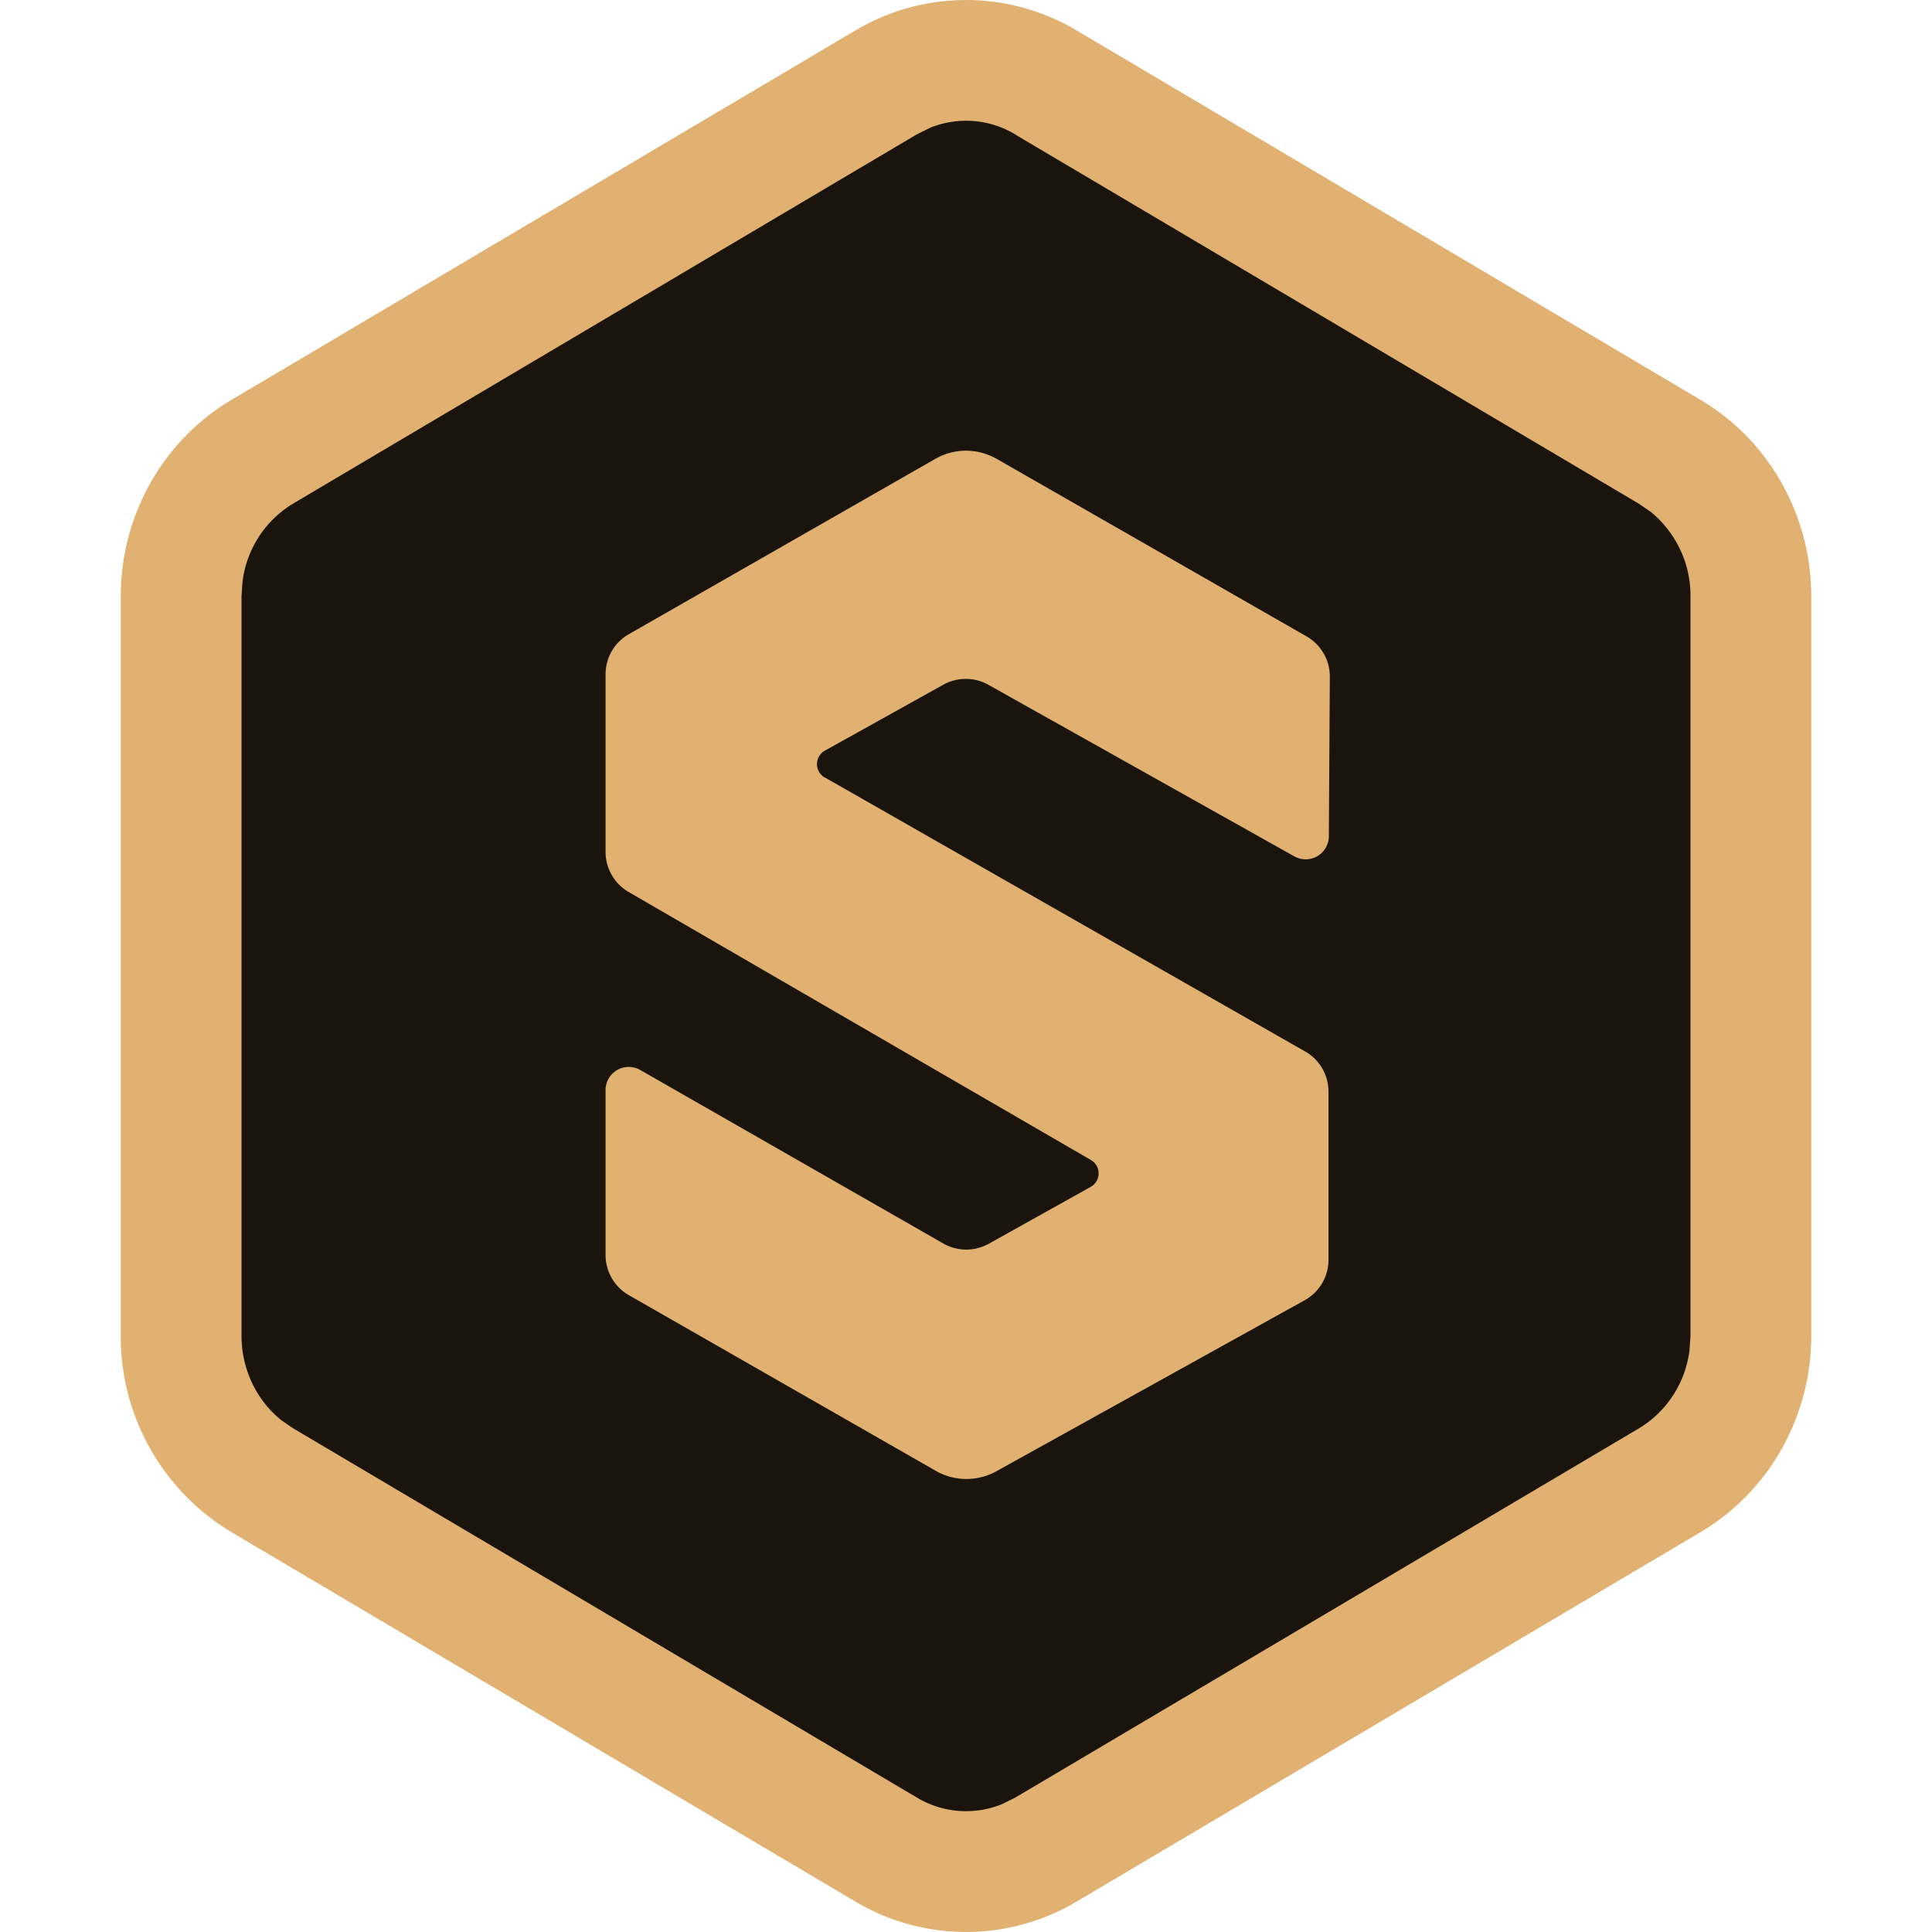
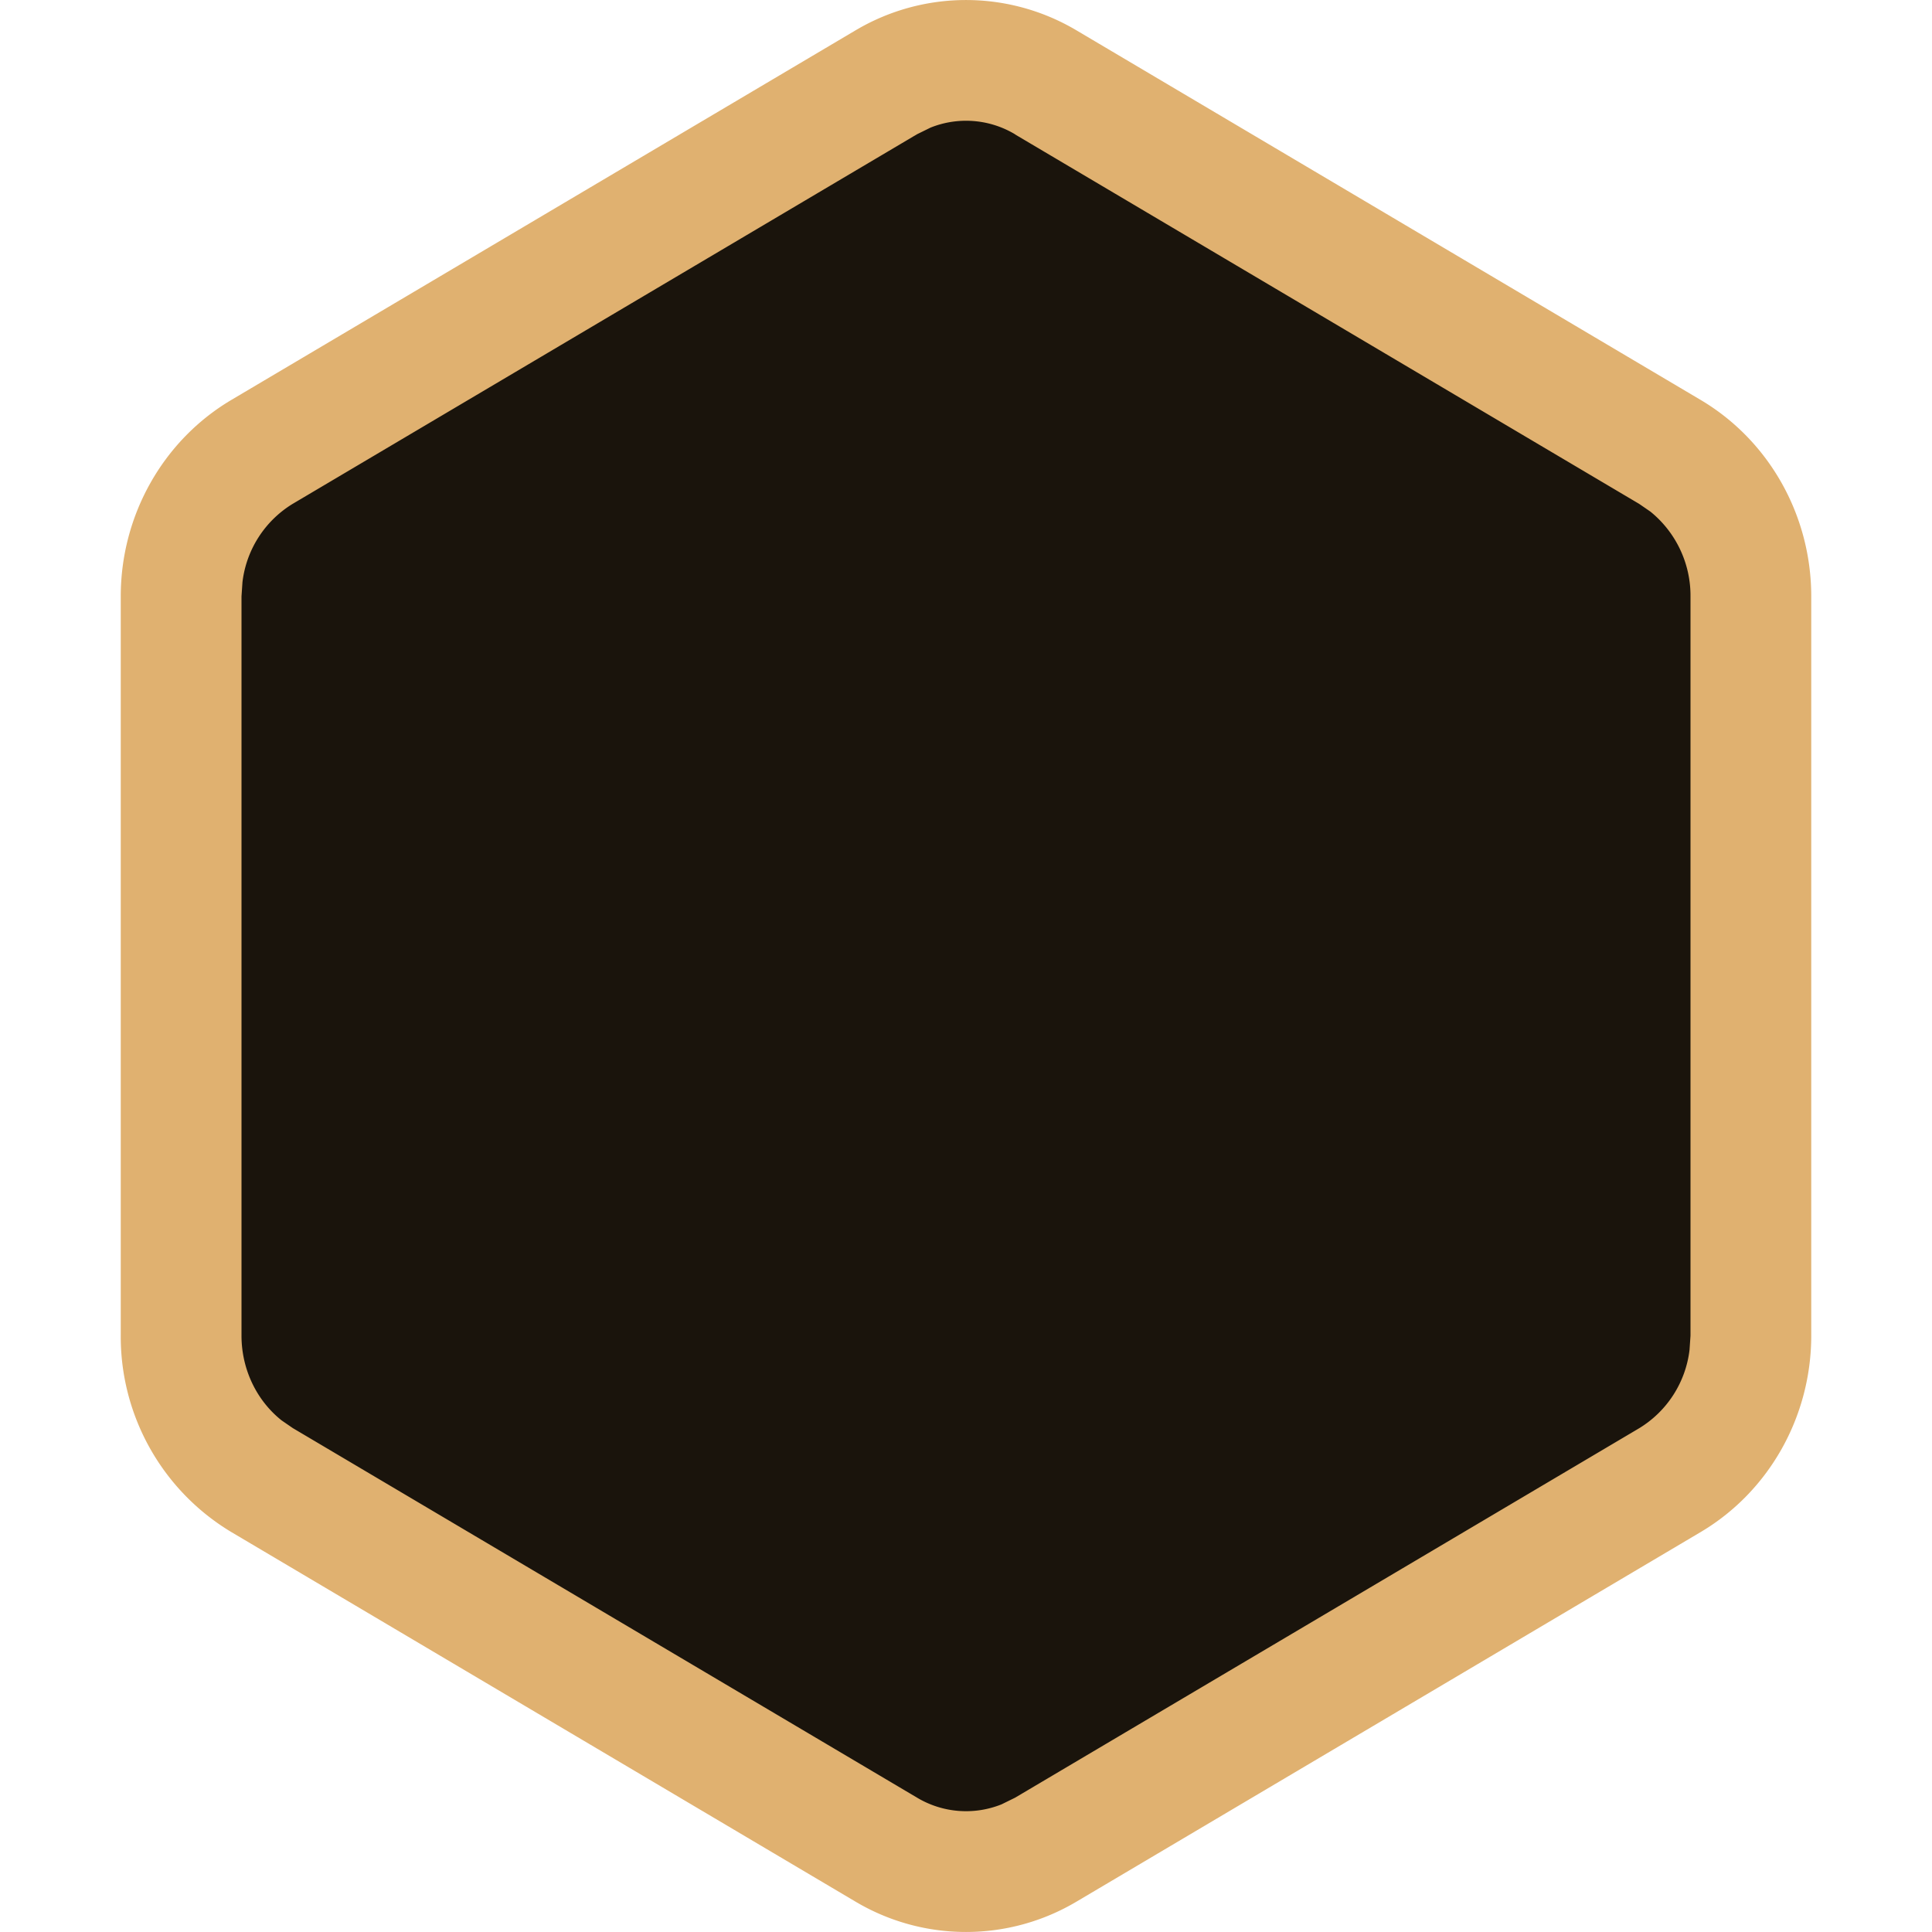
<svg xmlns="http://www.w3.org/2000/svg" t="1735456378060" class="icon" viewBox="0 0 1024 1024" version="1.1" p-id="1564" width="200" height="200">
  <path d="M561.088 29.248l318.464 189.504a128 128 0 0 1 62.528 110.016v366.464a128 128 0 0 1-62.528 110.016l-318.464 189.504a96 96 0 0 1-98.176 0l-318.464-189.504a128 128 0 0 1-62.528-110.016V328.768a128 128 0 0 1 62.528-110.016L462.912 29.248a96 96 0 0 1 98.176 0z" fill="#1A140C" p-id="1565" />
  <path d="M570.624 16.128l330.752 195.84c36.288 21.504 58.624 61.184 58.624 104.128v391.808c0 42.88-22.336 82.624-58.624 104.128l-330.752 195.84a114.688 114.688 0 0 1-117.248 0l-330.752-195.84A120.832 120.832 0 0 1 64 707.84V316.096c0-42.88 22.336-82.624 58.624-104.128L453.376 16.128a114.688 114.688 0 0 1 117.248 0z m-32.64 55.04a50.56 50.56 0 0 0-44.8-3.52l-7.168 3.52-330.816 195.84a56.384 56.384 0 0 0-26.688 41.536L128 316.096v391.808c0 17.92 8.064 34.432 21.248 44.928l5.952 4.096 330.816 195.84a50.56 50.56 0 0 0 44.8 3.584l7.168-3.52 330.816-195.84a56.384 56.384 0 0 0 26.688-41.536l0.512-7.552V316.096a57.344 57.344 0 0 0-21.248-44.928l-5.952-4.096-330.816-195.84z" fill="#E0B170" p-id="1566" />
-   <path d="M437.12 412.032l254.656 145.28c7.68 4.352 12.352 12.48 12.352 21.312v89.088c0 8.896-4.8 17.088-12.608 21.44l-163.392 90.624a32.704 32.704 0 0 1-32.128-0.192l-162.688-93.12a24.576 24.576 0 0 1-12.352-21.312V577.792a12.288 12.288 0 0 1 18.368-10.688l160.64 91.968c7.488 4.288 16.64 4.288 24.128 0.128l54.016-30.144a8.192 8.192 0 0 0 0.128-14.208l-245.056-142.08a24.576 24.576 0 0 1-12.224-21.12V357.44c0-8.832 4.672-16.96 12.352-21.312L495.744 243.2c10.048-5.76 22.4-5.76 32.512 0L692.48 337.28c7.68 4.416 12.416 12.608 12.352 21.44l-0.512 84.544a12.288 12.288 0 0 1-18.304 10.624l-162.048-90.88a24.576 24.576 0 0 0-23.936-0.128l-62.784 34.944a8.192 8.192 0 0 0-0.128 14.272z" fill="#E0B170" p-id="1567" />
</svg>